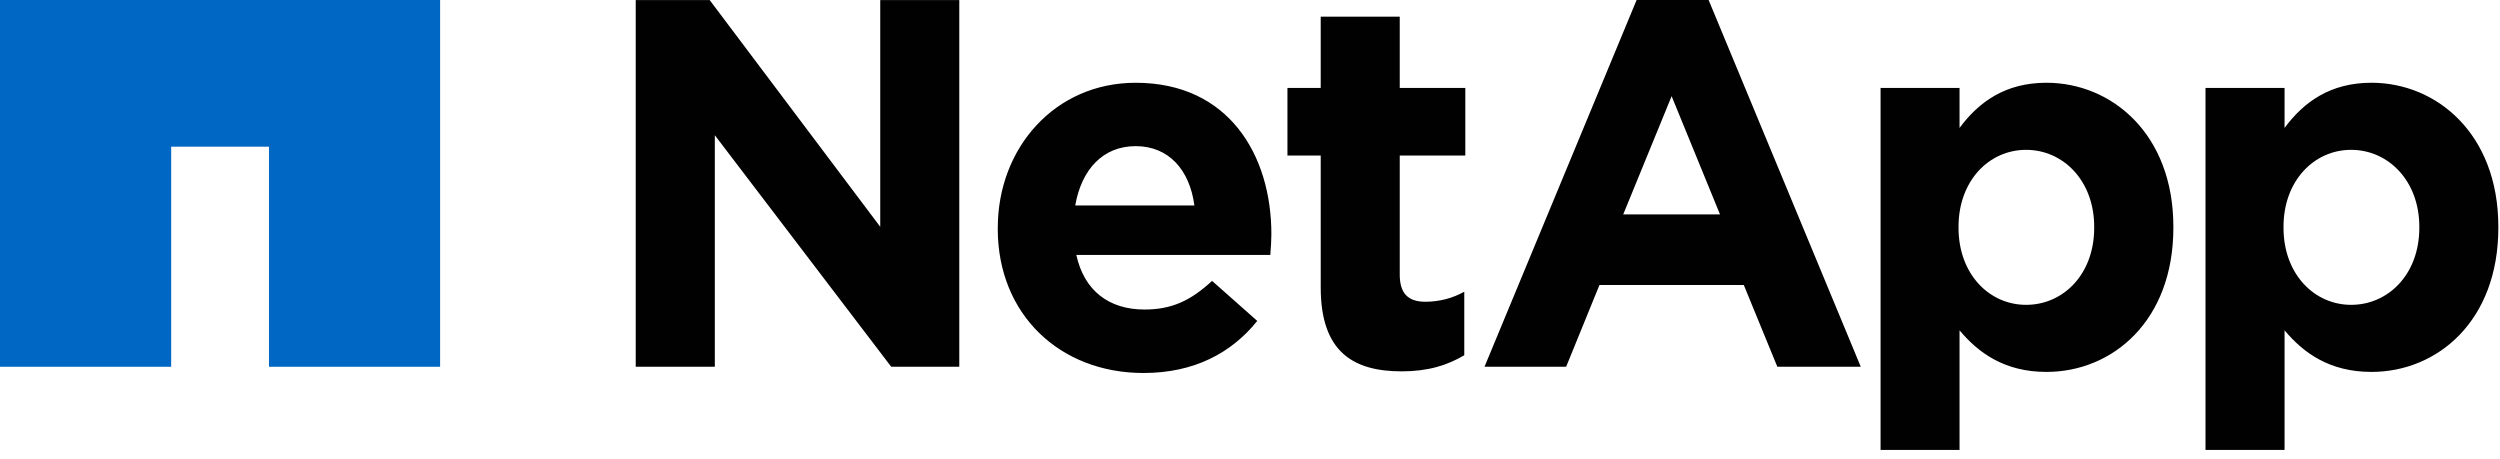
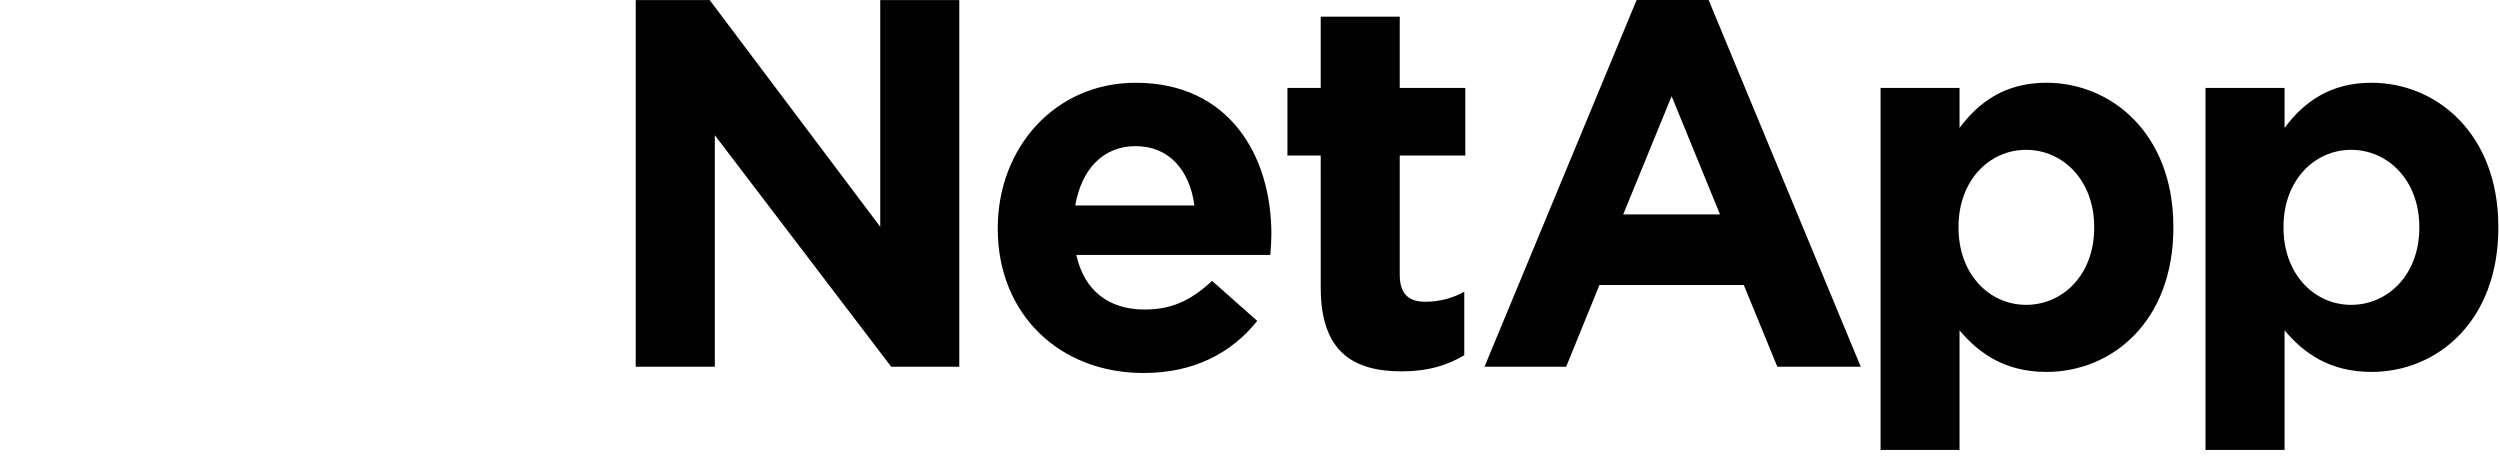
<svg xmlns="http://www.w3.org/2000/svg" width="158px" height="29px" viewBox="0 0 158 29" version="1.1">
  <title>netapp</title>
  <desc>Created with Sketch.</desc>
  <g id="New" stroke="none" stroke-width="1" fill="none" fill-rule="evenodd">
    <g id="Home" transform="translate(-1056, -6374)" fill-rule="nonzero">
      <g id="netapp" transform="translate(1056, 6374)">
-         <polygon id="Path" fill="#0067C5" points="0 0 0 23.18 10.818 23.18 10.818 9.271 16.999 9.271 16.999 23.18 27.815 23.18 27.815 0" />
        <path d="M40.178,0.003 L44.851,0.003 L55.631,14.333 L55.631,0.003 L60.627,0.003 L60.627,23.176 L56.323,23.176 L45.177,8.546 L45.177,23.178 L40.178,23.178 L40.178,0.003 Z M63.058,14.466 C63.058,19.859 66.97,23.573 72.267,23.573 C75.452,23.573 77.819,22.323 79.458,20.282 L76.602,17.751 C75.222,19.035 74.006,19.562 72.331,19.562 C70.091,19.562 68.518,18.378 68.024,16.11 L80.284,16.11 C80.322,15.652 80.351,15.186 80.351,14.798 C80.351,9.799 77.656,5.231 71.776,5.231 C66.646,5.231 63.06,9.372 63.06,14.397 L63.06,14.466 M67.955,12.984 C68.348,10.721 69.697,9.236 71.774,9.236 C73.873,9.236 75.19,10.746 75.485,12.984 L67.955,12.984 Z M83.47,18.177 C83.47,22.254 85.54,23.47 88.591,23.47 C90.268,23.47 91.491,23.076 92.542,22.451 L92.542,18.437 C91.817,18.838 90.996,19.07 90.073,19.07 C88.959,19.07 88.464,18.507 88.464,17.356 L88.464,9.828 L92.608,9.828 L92.608,5.557 L88.464,5.557 L88.464,1.054 L83.469,1.054 L83.469,5.557 L81.366,5.557 L81.366,9.828 L83.469,9.828 L83.47,18.177 M118.852,28.436 L123.843,28.436 L123.843,20.877 C125.027,22.288 126.671,23.505 129.333,23.505 C133.512,23.505 137.357,20.284 137.357,14.396 L137.357,14.333 C137.357,8.449 133.447,5.23 129.333,5.23 C126.738,5.23 125.061,6.442 123.843,8.086 L123.843,5.557 L118.852,5.557 L118.852,28.436 Z M132.353,14.396 C132.353,17.355 130.383,19.266 128.05,19.266 C125.717,19.266 123.779,17.323 123.779,14.396 L123.779,14.333 C123.779,11.408 125.719,9.47 128.05,9.47 C130.383,9.47 132.353,11.408 132.353,14.333 L132.353,14.396 M139.388,28.436 L144.384,28.436 L144.384,20.877 C145.566,22.288 147.211,23.505 149.877,23.505 C154.048,23.505 157.895,20.284 157.895,14.396 L157.895,14.333 C157.895,8.449 153.985,5.23 149.877,5.23 C147.279,5.23 145.601,6.442 144.384,8.086 L144.384,5.557 L139.388,5.557 L139.388,28.436 Z M152.901,14.396 C152.901,17.355 150.924,19.266 148.59,19.266 C146.263,19.266 144.318,17.323 144.318,14.396 L144.318,14.333 C144.318,11.408 146.263,9.47 148.59,9.47 C150.924,9.47 152.901,11.408 152.901,14.333 L152.901,14.396 M93.821,23.177 L98.981,23.177 L101.086,18.012 L110.208,18.012 L112.327,23.177 L117.6,23.177 L107.985,0.001 L103.434,0.001 L93.821,23.177 Z M102.588,13.55 L105.647,6.078 L108.704,13.55 L102.588,13.55 Z" id="Shape" fill="#010101" />
      </g>
    </g>
  </g>
</svg>